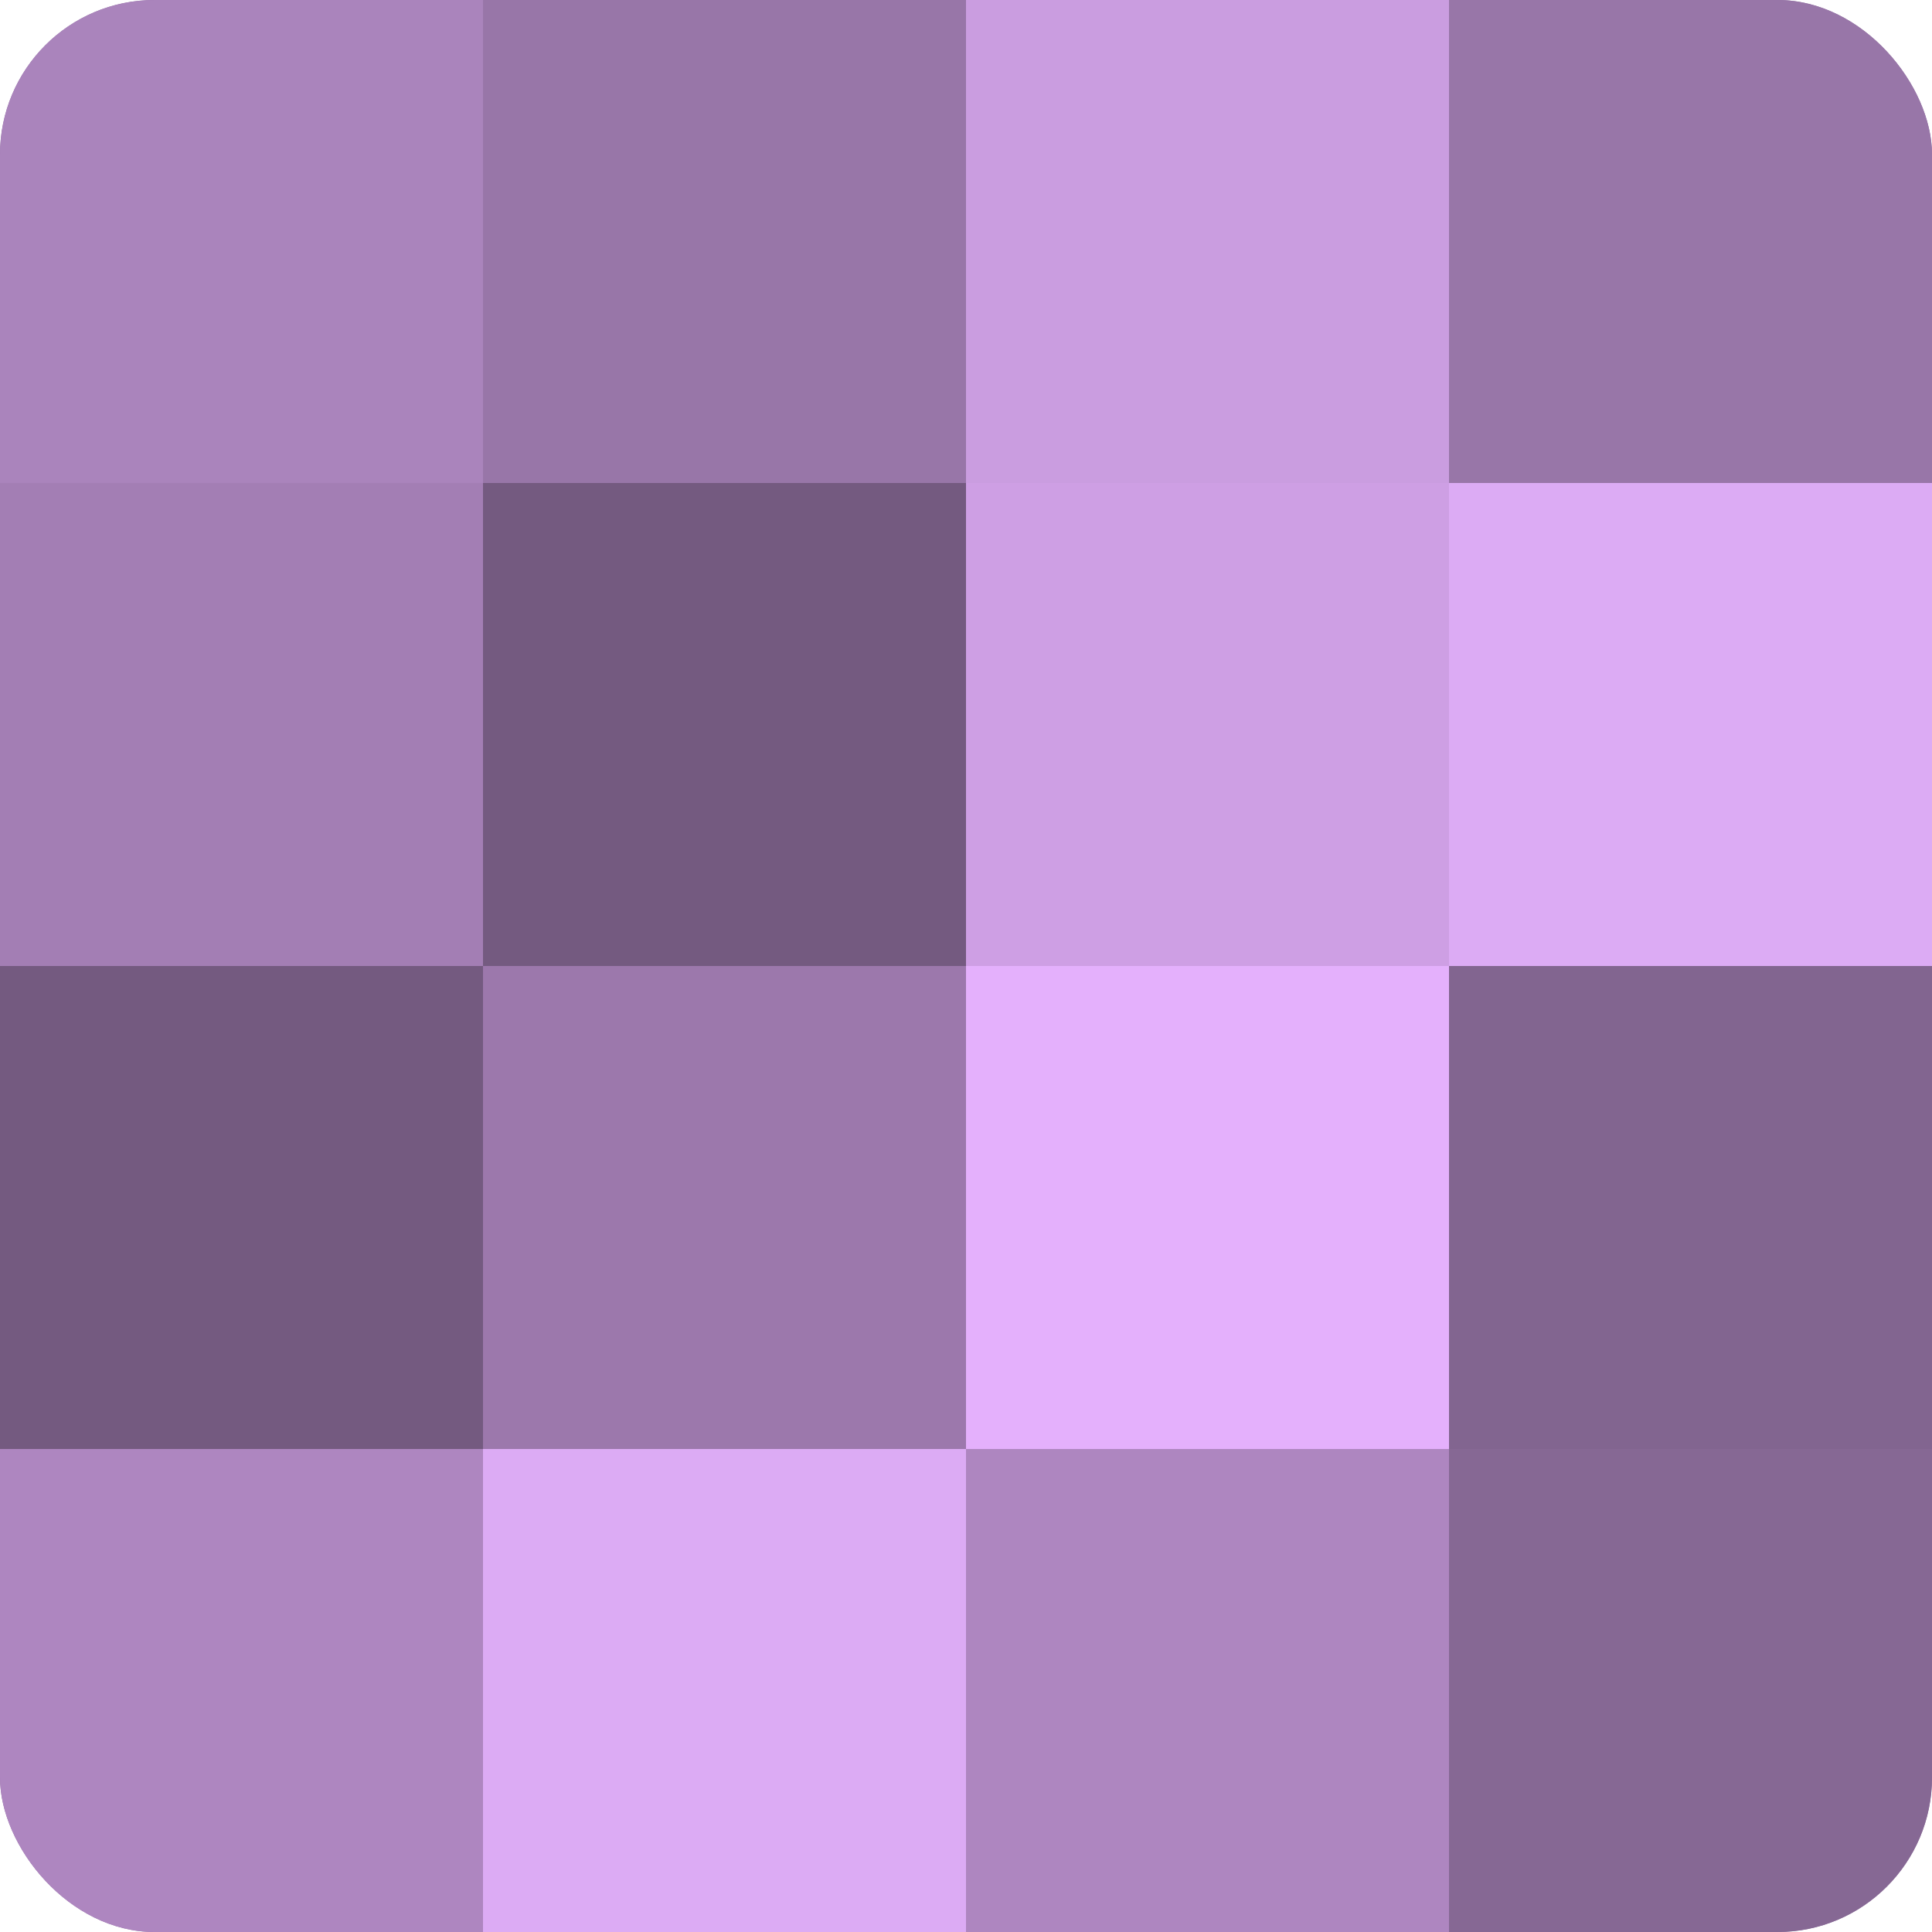
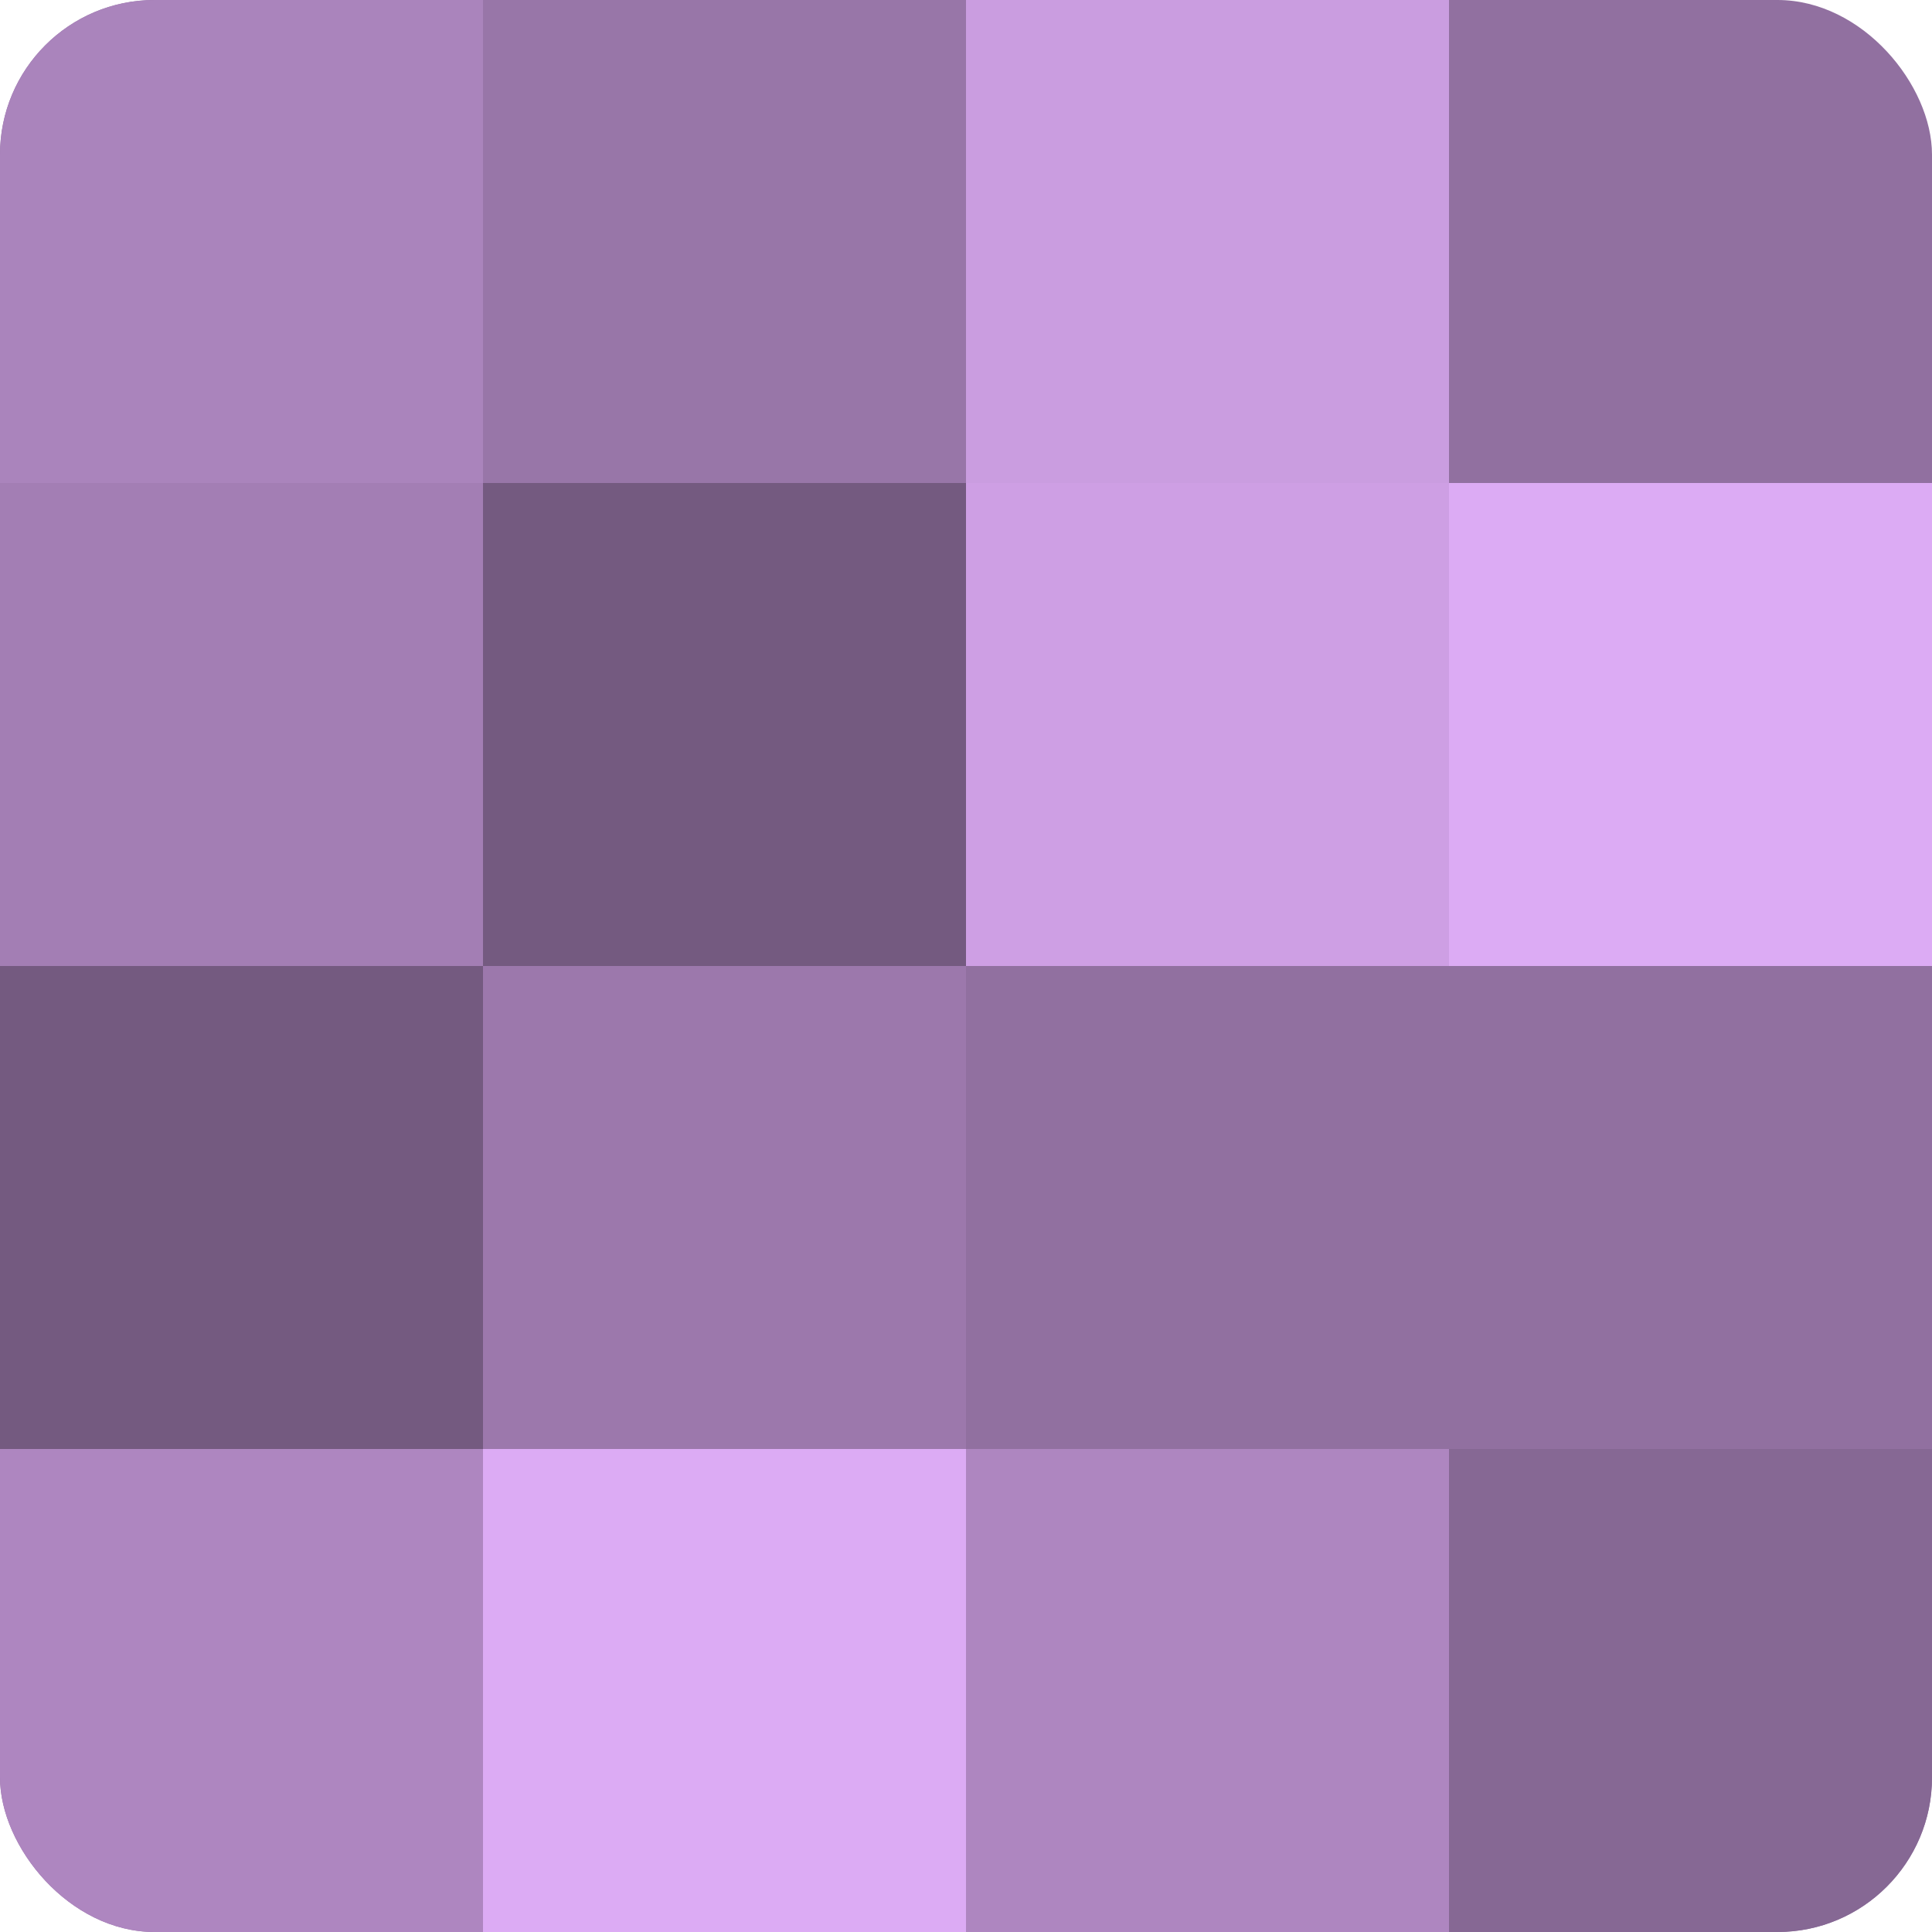
<svg xmlns="http://www.w3.org/2000/svg" width="80" height="80" viewBox="0 0 100 100" preserveAspectRatio="xMidYMid meet">
  <defs>
    <clipPath id="c" width="100" height="100">
      <rect width="100" height="100" rx="8" ry="8" />
    </clipPath>
  </defs>
  <g clip-path="url(#c)">
    <rect width="100" height="100" fill="#9170a0" />
    <rect width="25" height="25" fill="#aa84bc" />
    <rect y="25" width="25" height="25" fill="#a37eb4" />
    <rect y="50" width="25" height="25" fill="#745a80" />
    <rect y="75" width="25" height="25" fill="#ae86c0" />
    <rect x="25" width="25" height="25" fill="#9876a8" />
    <rect x="25" y="25" width="25" height="25" fill="#745a80" />
    <rect x="25" y="50" width="25" height="25" fill="#9c78ac" />
    <rect x="25" y="75" width="25" height="25" fill="#dcabf4" />
    <rect x="50" width="25" height="25" fill="#ca9de0" />
    <rect x="50" y="25" width="25" height="25" fill="#ce9fe4" />
-     <rect x="50" y="50" width="25" height="25" fill="#e4b0fc" />
    <rect x="50" y="75" width="25" height="25" fill="#ae86c0" />
-     <rect x="75" width="25" height="25" fill="#9876a8" />
    <rect x="75" y="25" width="25" height="25" fill="#dcabf4" />
-     <rect x="75" y="50" width="25" height="25" fill="#826590" />
    <rect x="75" y="75" width="25" height="25" fill="#866894" />
  </g>
</svg>